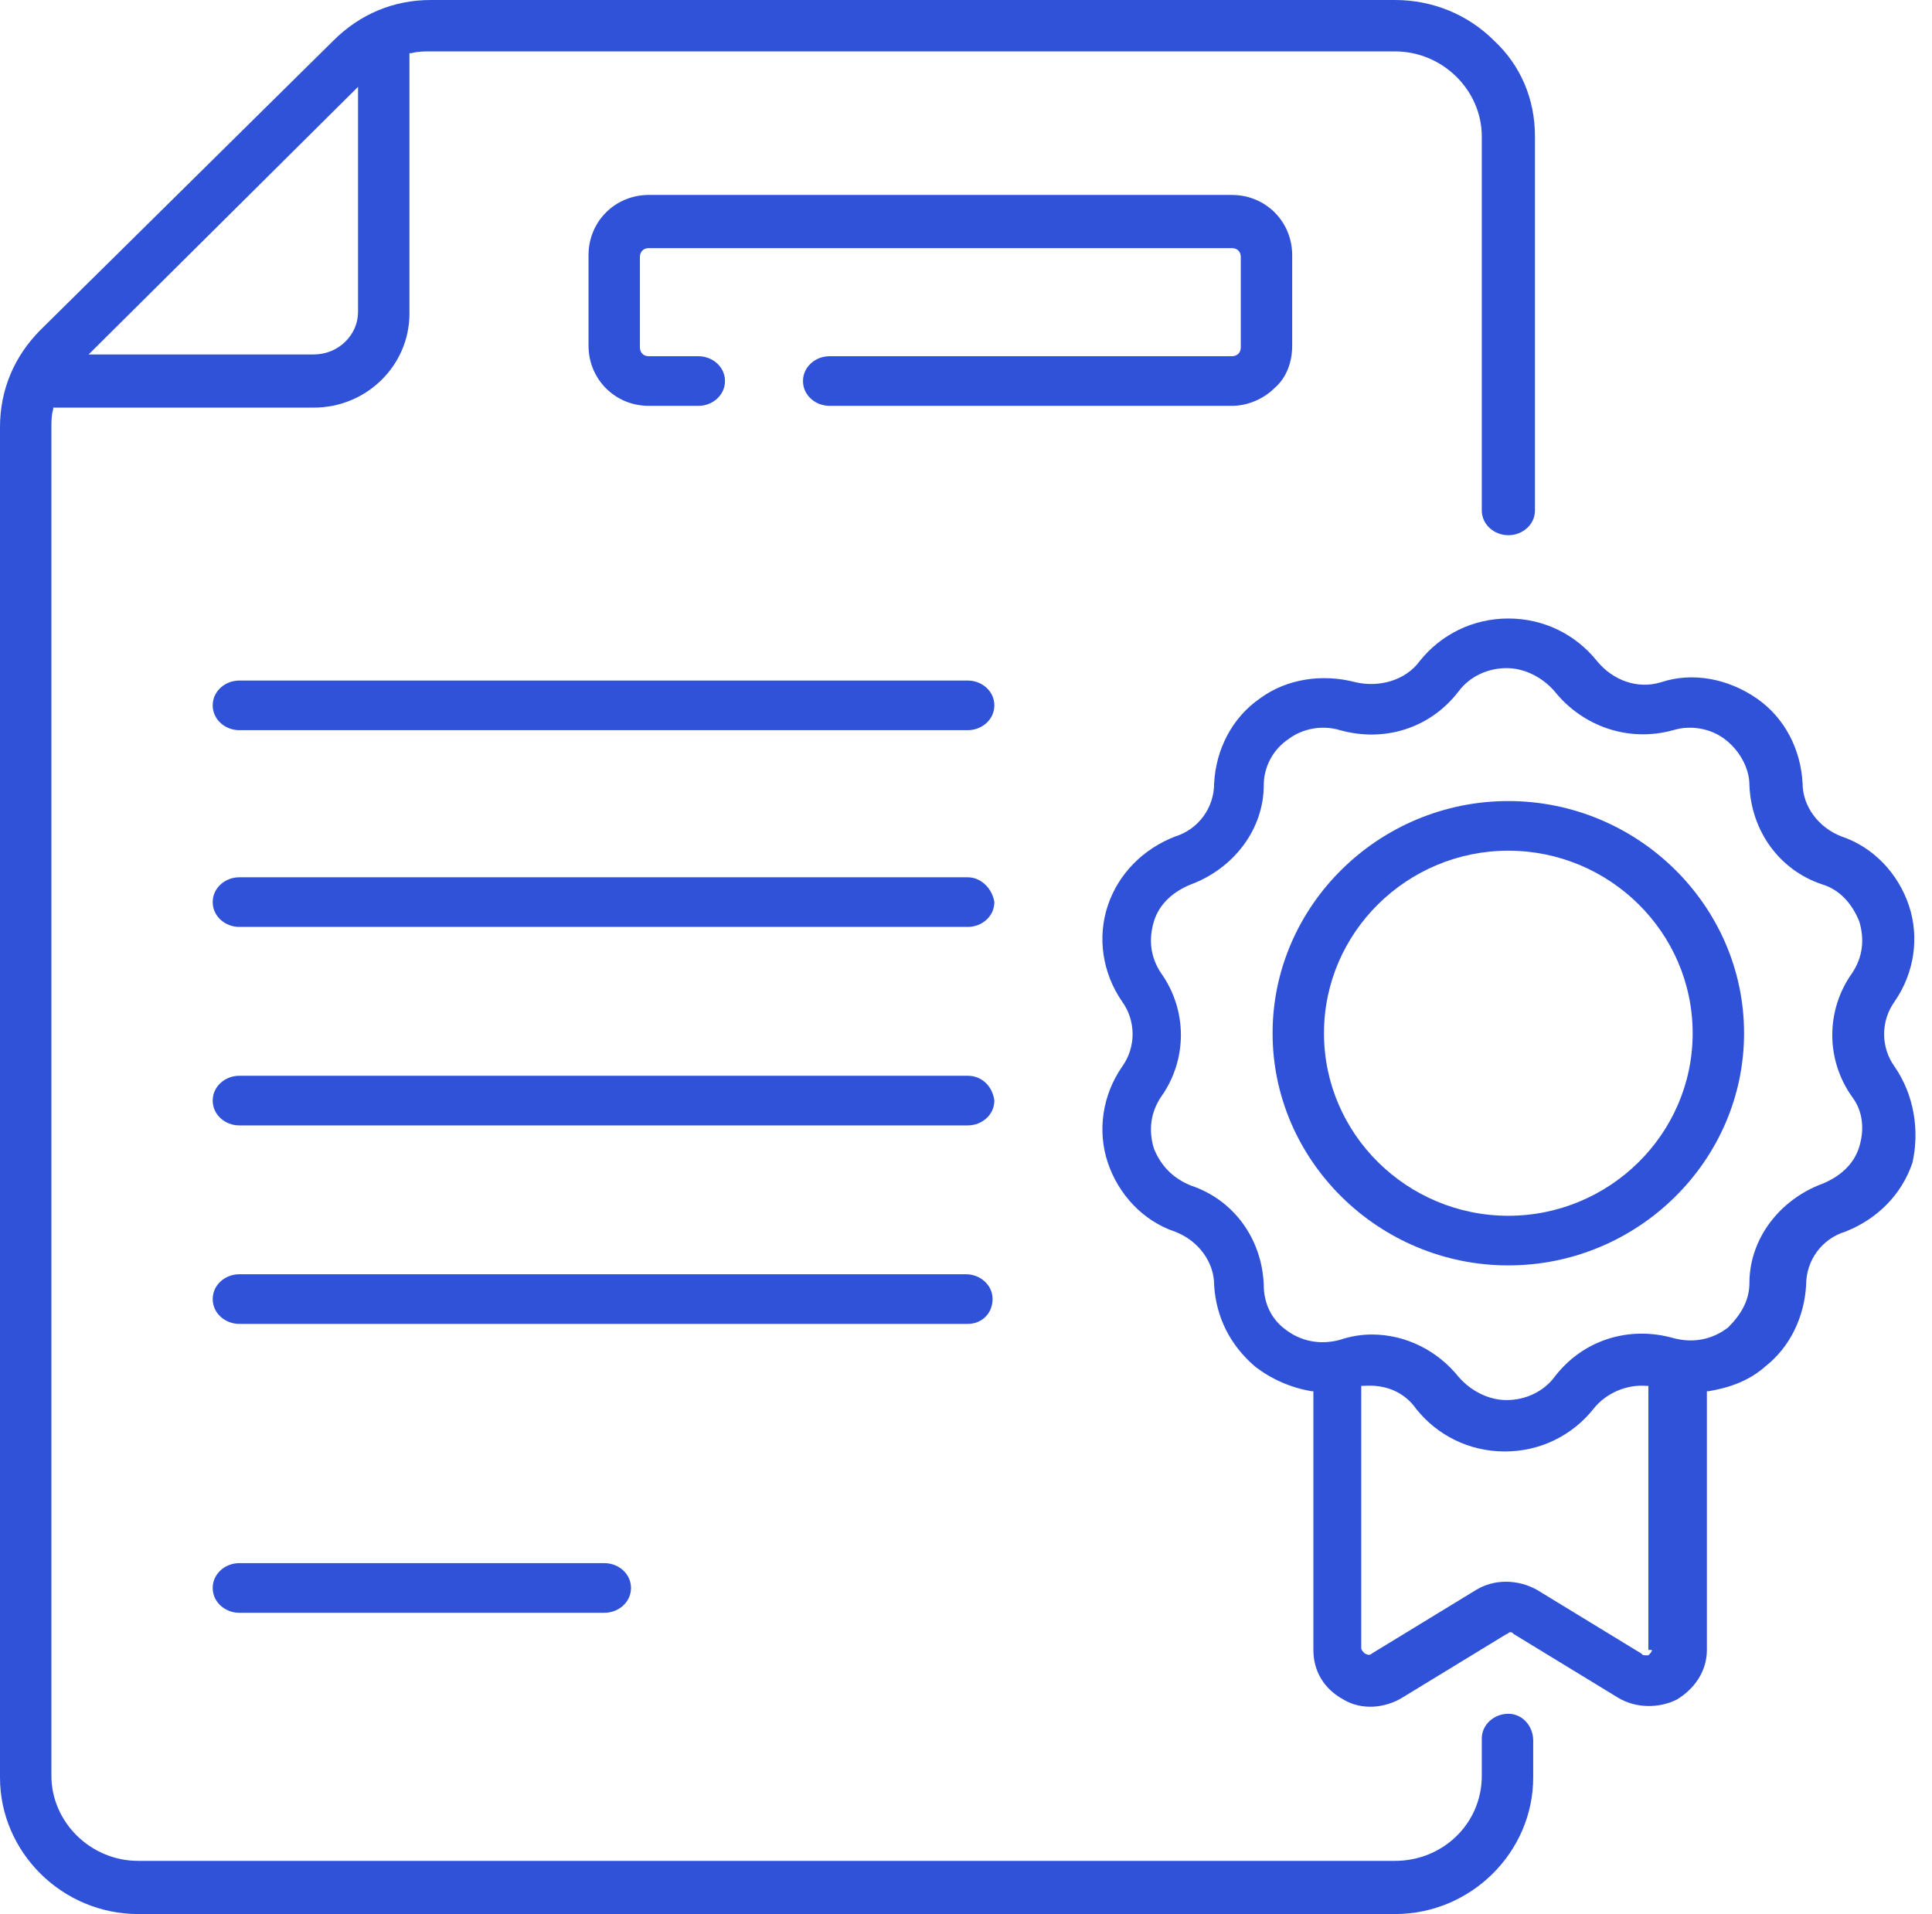
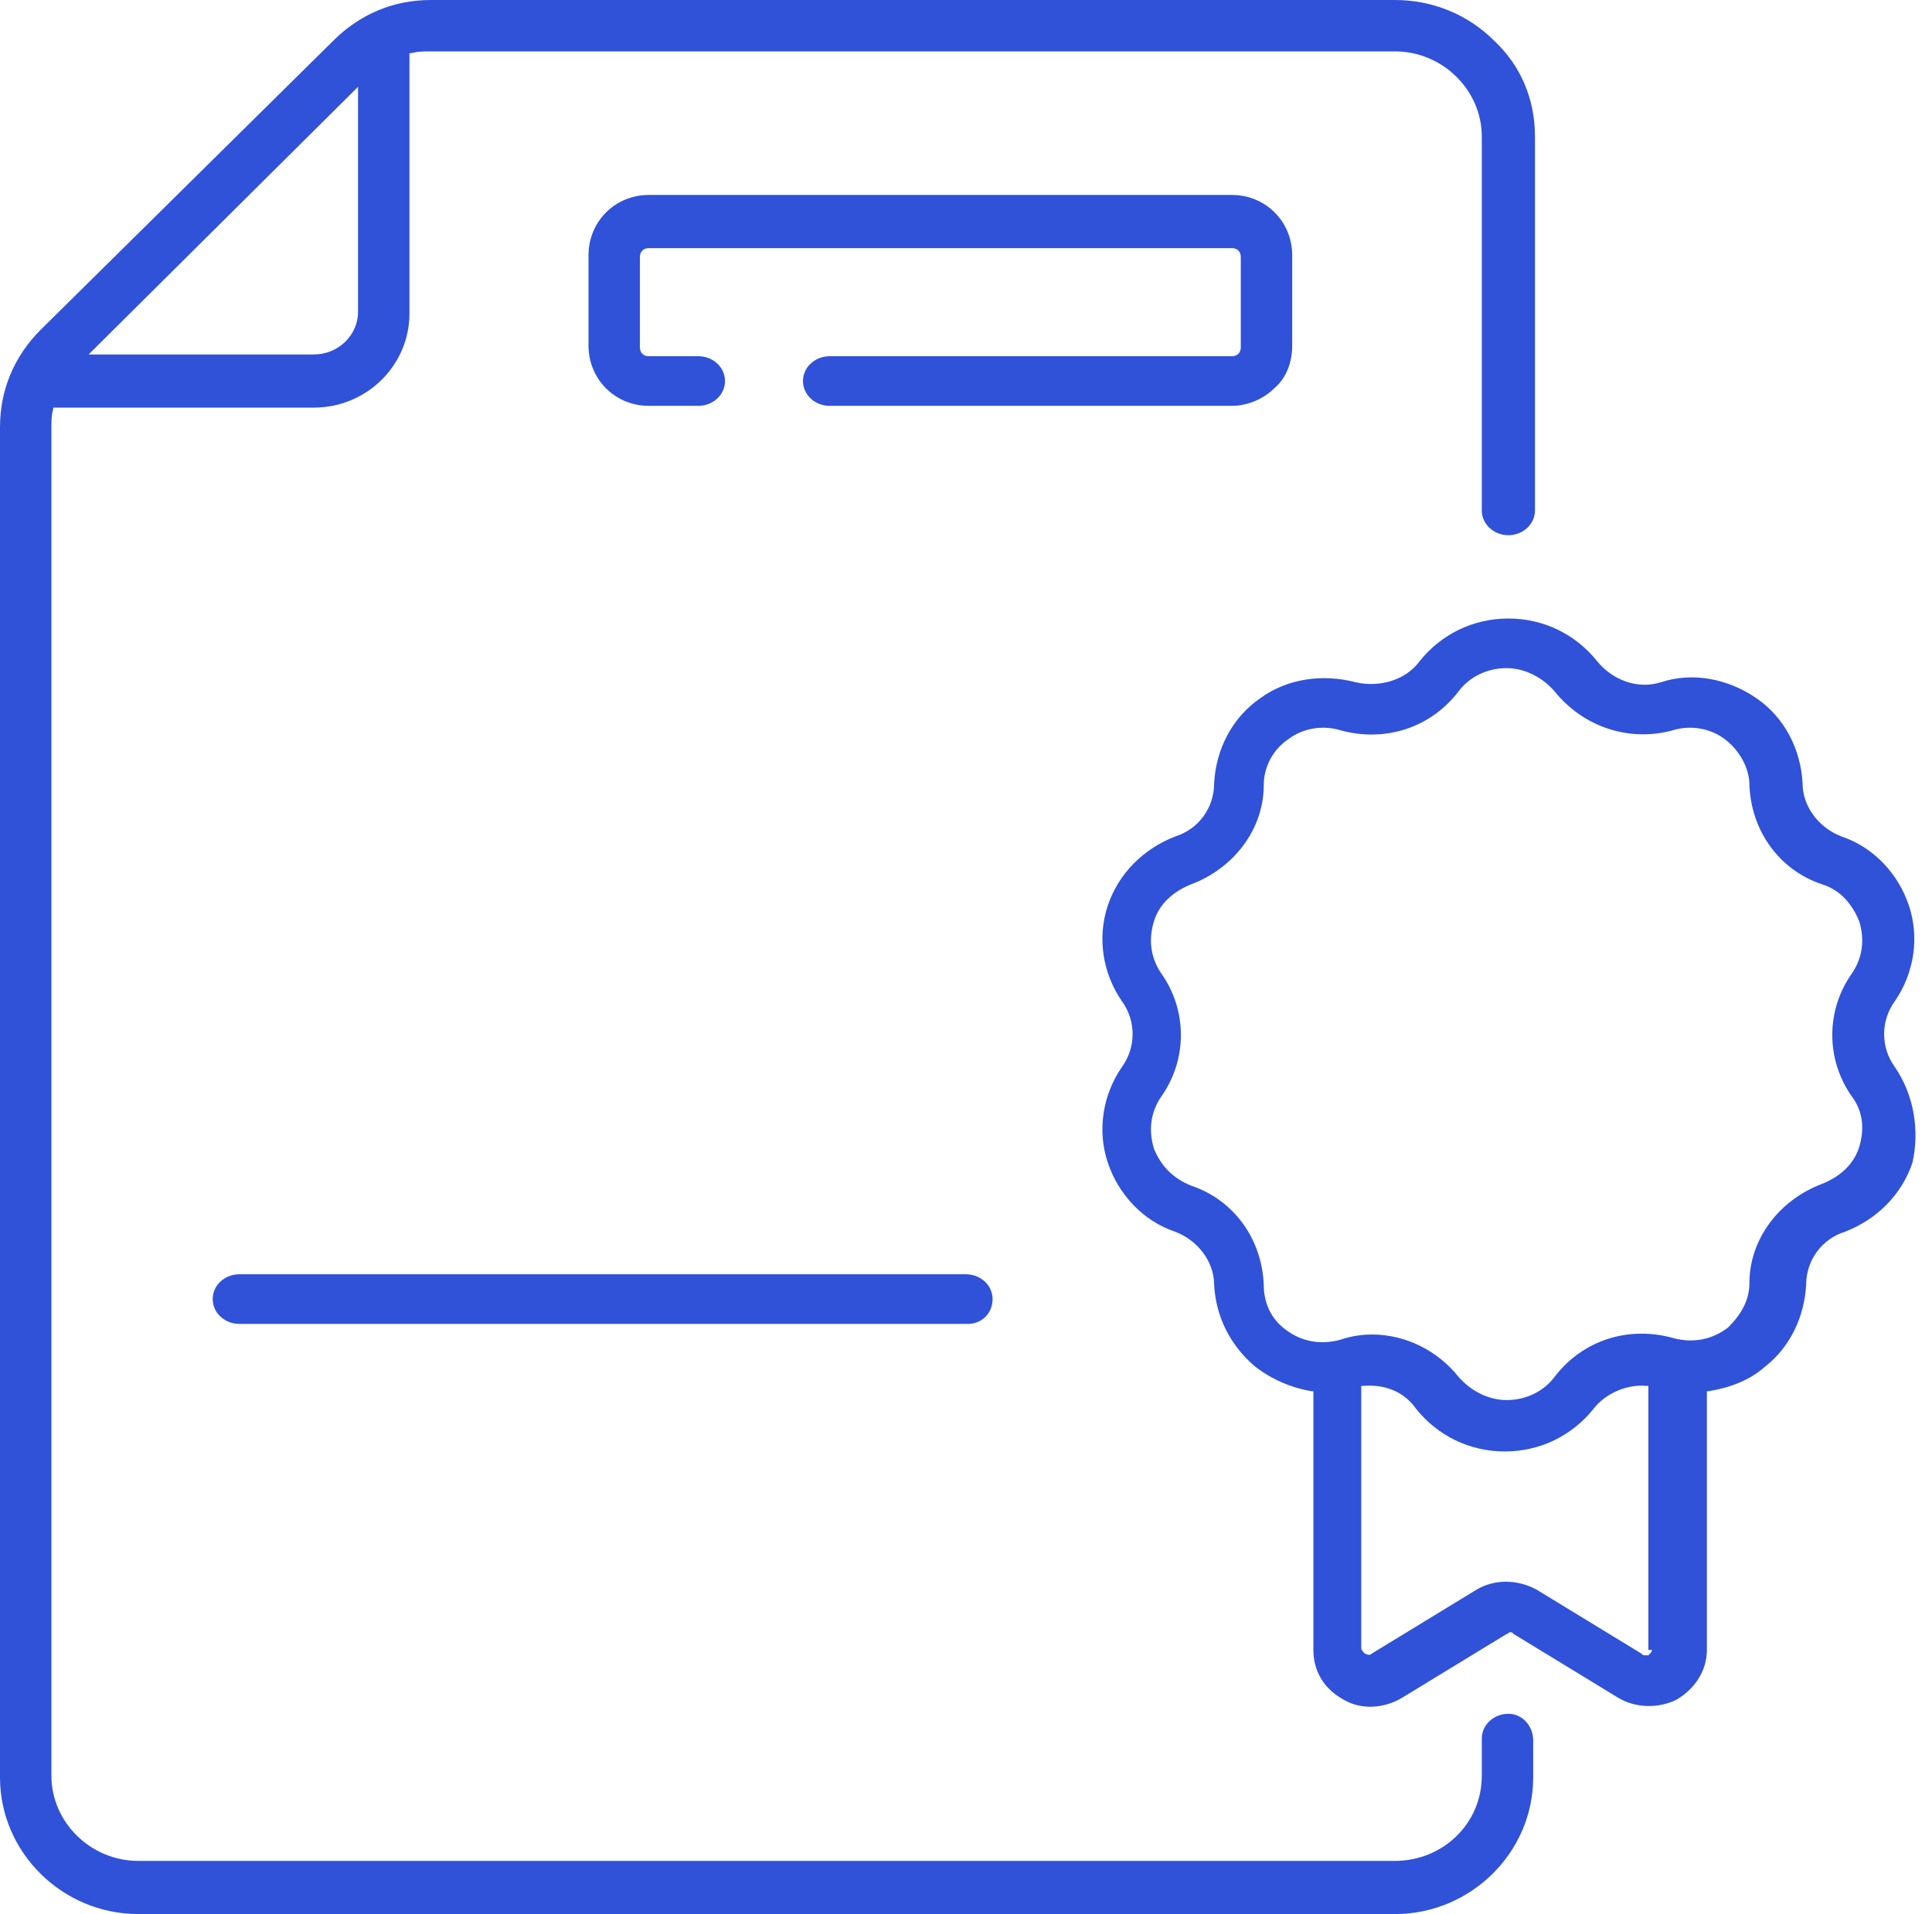
<svg xmlns="http://www.w3.org/2000/svg" width="109" height="108" viewBox="0 0 109 108" fill="none">
-   <path d="M54.6 38.4H13.5C12.7 38.4 12 39 12 39.8C12 40.6 12.7 41.2 13.5 41.2H54.6C55.4 41.2 56.1 40.6 56.1 39.8C56.1 39 55.4 38.4 54.6 38.4Z" fill="#3052D8" />
-   <path d="M54.6 49.501H13.5C12.7 49.501 12 50.101 12 50.901C12 51.701 12.7 52.301 13.5 52.301H54.6C55.4 52.301 56.1 51.701 56.1 50.901C56 50.201 55.4 49.501 54.6 49.501Z" fill="#3052D8" />
-   <path d="M54.6 60.7H13.5C12.7 60.7 12 61.3 12 62.1C12 62.901 12.7 63.501 13.5 63.501H54.6C55.4 63.501 56.1 62.901 56.1 62.1C56 61.3 55.4 60.7 54.6 60.7Z" fill="#3052D8" />
  <path d="M56 73.3C56 72.5 55.3 71.9 54.5 71.9H13.5C12.7 71.9 12 72.5 12 73.3C12 74.1 12.7 74.701 13.5 74.701H54.6C55.4 74.701 56 74.1 56 73.3Z" fill="#3052D8" />
-   <path d="M13.5 88.2C12.7 88.2 12 88.8 12 89.6C12 90.401 12.7 91.001 13.5 91.001H34.1C34.9 91.001 35.6 90.401 35.6 89.6C35.6 88.8 34.9 88.2 34.1 88.2H13.5Z" fill="#3052D8" />
  <path d="M69.503 22.9C70.403 22.9 71.303 22.5 71.903 21.9C72.603 21.3 72.903 20.4 72.903 19.5V14.4C72.903 12.5 71.403 11 69.503 11H36.603C34.703 11 33.203 12.5 33.203 14.4V19.5C33.203 21.4 34.703 22.9 36.603 22.9H39.403C40.203 22.9 40.903 22.3 40.903 21.5C40.903 20.7 40.203 20.1 39.403 20.1H36.603C36.303 20.1 36.103 19.9 36.103 19.6V14.5C36.103 14.2 36.303 14 36.603 14H69.503C69.803 14 70.003 14.2 70.003 14.5V19.6C70.003 19.9 69.803 20.1 69.503 20.1H46.803C46.003 20.1 45.303 20.7 45.303 21.5C45.303 22.3 46.003 22.9 46.803 22.9H69.503Z" fill="#3052D8" />
  <path d="M85.1 96.7C84.3 96.7 83.6 97.3 83.6 98.1V100.2C83.6 102.9 81.4 105 78.7 105H7.8C5.1 105 2.9 102.8 2.9 100.2V24.1C2.9 23.8 2.9 23.4 3 23.1V23H17.7C20.7 23 23.1 20.6 23.1 17.7V3H23.2C23.6 2.9 23.9 2.9 24.3 2.9H78.7C81.4 2.9 83.6 5.1 83.6 7.7V28.8C83.6 29.6 84.3 30.2 85.1 30.2C85.9 30.2 86.6 29.6 86.6 28.8V7.7C86.6 5.6 85.8 3.7 84.3 2.3C82.8 0.8 80.8 0 78.7 0H24.3C22.2 0 20.3 0.8 18.8 2.3L2.3 18.6C0.8 20.1 0 22 0 24.1V100.3C0 104.5 3.5 108 7.8 108H78.7C83 108 86.5 104.5 86.5 100.3V98.2C86.5 97.4 85.9 96.7 85.1 96.7ZM20.2 4.9V17.6C20.2 18.9 19.1 20 17.7 20H5L20.2 4.9Z" fill="#3052D8" />
  <path d="M106.899 60.199C106.099 59.099 106.099 57.599 106.899 56.499C107.999 54.899 108.299 52.899 107.699 51.099C107.099 49.299 105.699 47.799 103.899 47.199C102.599 46.699 101.699 45.499 101.699 44.199C101.599 42.299 100.699 40.499 99.099 39.399C97.499 38.299 95.499 37.899 93.699 38.499C92.399 38.899 90.999 38.399 90.099 37.299C88.899 35.799 87.099 34.899 85.099 34.899C83.099 34.899 81.299 35.799 80.099 37.299C79.299 38.399 77.799 38.799 76.499 38.499C74.599 37.999 72.599 38.299 71.099 39.399C69.499 40.499 68.599 42.299 68.499 44.199C68.499 45.599 67.599 46.799 66.299 47.199C64.499 47.899 63.099 49.299 62.499 51.099C61.899 52.899 62.199 54.899 63.299 56.499C64.099 57.599 64.099 59.099 63.299 60.199C62.199 61.799 61.899 63.799 62.499 65.599C63.099 67.399 64.499 68.899 66.299 69.499C67.599 69.999 68.499 71.199 68.499 72.499C68.599 74.299 69.399 75.899 70.799 77.099C71.699 77.799 72.799 78.299 73.999 78.499H74.099V93.099C74.099 94.299 74.699 95.299 75.799 95.899C76.799 96.499 78.099 96.399 79.099 95.799L84.999 92.199C85.099 92.199 85.099 92.099 85.199 92.099C85.299 92.099 85.299 92.099 85.399 92.199L91.299 95.799C92.299 96.399 93.599 96.399 94.599 95.899C95.599 95.299 96.299 94.299 96.299 93.099V78.499H96.399C97.599 78.299 98.699 77.899 99.599 77.099C100.999 75.999 101.799 74.299 101.899 72.499C101.899 71.099 102.799 69.899 104.099 69.499C105.899 68.799 107.299 67.399 107.899 65.599C108.299 63.799 107.999 61.799 106.899 60.199ZM93.199 93.099C93.199 93.199 93.099 93.299 92.999 93.399C92.899 93.399 92.899 93.399 92.799 93.399C92.699 93.399 92.699 93.399 92.599 93.299L86.699 89.699C85.599 89.099 84.299 89.099 83.299 89.699L77.399 93.299C77.299 93.399 77.199 93.399 76.999 93.299C76.899 93.199 76.799 93.099 76.799 92.999V78.199H76.899C78.099 78.099 79.199 78.499 79.899 79.499C81.099 80.999 82.899 81.899 84.899 81.899C86.899 81.899 88.699 80.999 89.899 79.499C90.599 78.599 91.799 78.099 92.899 78.199H92.999V93.099H93.199ZM104.899 64.699C104.599 65.699 103.799 66.399 102.799 66.799C100.399 67.699 98.699 69.899 98.699 72.399C98.699 73.399 98.199 74.199 97.499 74.899C96.599 75.599 95.499 75.799 94.399 75.499C91.899 74.799 89.299 75.599 87.699 77.699C87.099 78.499 86.099 78.999 84.999 78.999C83.999 78.999 82.999 78.499 82.299 77.699C81.099 76.199 79.299 75.299 77.399 75.299C76.799 75.299 76.199 75.399 75.599 75.599C74.499 75.899 73.399 75.699 72.499 74.999C71.699 74.399 71.299 73.499 71.299 72.499C71.199 69.899 69.599 67.699 67.199 66.899C66.199 66.499 65.499 65.799 65.099 64.799C64.799 63.799 64.899 62.799 65.499 61.899C66.999 59.799 66.999 56.999 65.499 54.899C64.899 53.999 64.799 52.999 65.099 51.999C65.399 50.999 66.199 50.299 67.199 49.899C69.599 48.999 71.299 46.799 71.299 44.299C71.299 43.299 71.799 42.299 72.699 41.699C73.499 41.099 74.599 40.899 75.599 41.199C78.099 41.899 80.699 41.099 82.299 38.999C82.899 38.199 83.899 37.699 84.999 37.699C85.999 37.699 86.999 38.199 87.699 38.999C89.299 40.999 91.899 41.899 94.399 41.199C95.399 40.899 96.499 41.099 97.299 41.699C98.099 42.299 98.699 43.299 98.699 44.299C98.799 46.899 100.399 49.099 102.799 49.899C103.799 50.199 104.499 50.999 104.899 51.999C105.199 52.999 105.099 53.999 104.499 54.899C102.999 56.999 102.999 59.799 104.499 61.899C105.099 62.699 105.199 63.699 104.899 64.699Z" fill="#3052D8" />
-   <path d="M85.097 45.2C77.797 45.2 71.797 51.1 71.797 58.3C71.797 65.5 77.797 71.4 85.097 71.4C92.397 71.4 98.397 65.5 98.397 58.3C98.397 51.1 92.397 45.2 85.097 45.2ZM85.097 68.6C79.397 68.6 74.697 64 74.697 58.3C74.697 52.6 79.397 48 85.097 48C90.797 48 95.497 52.6 95.497 58.3C95.497 64 90.797 68.6 85.097 68.6Z" fill="#3052D8" />
</svg>